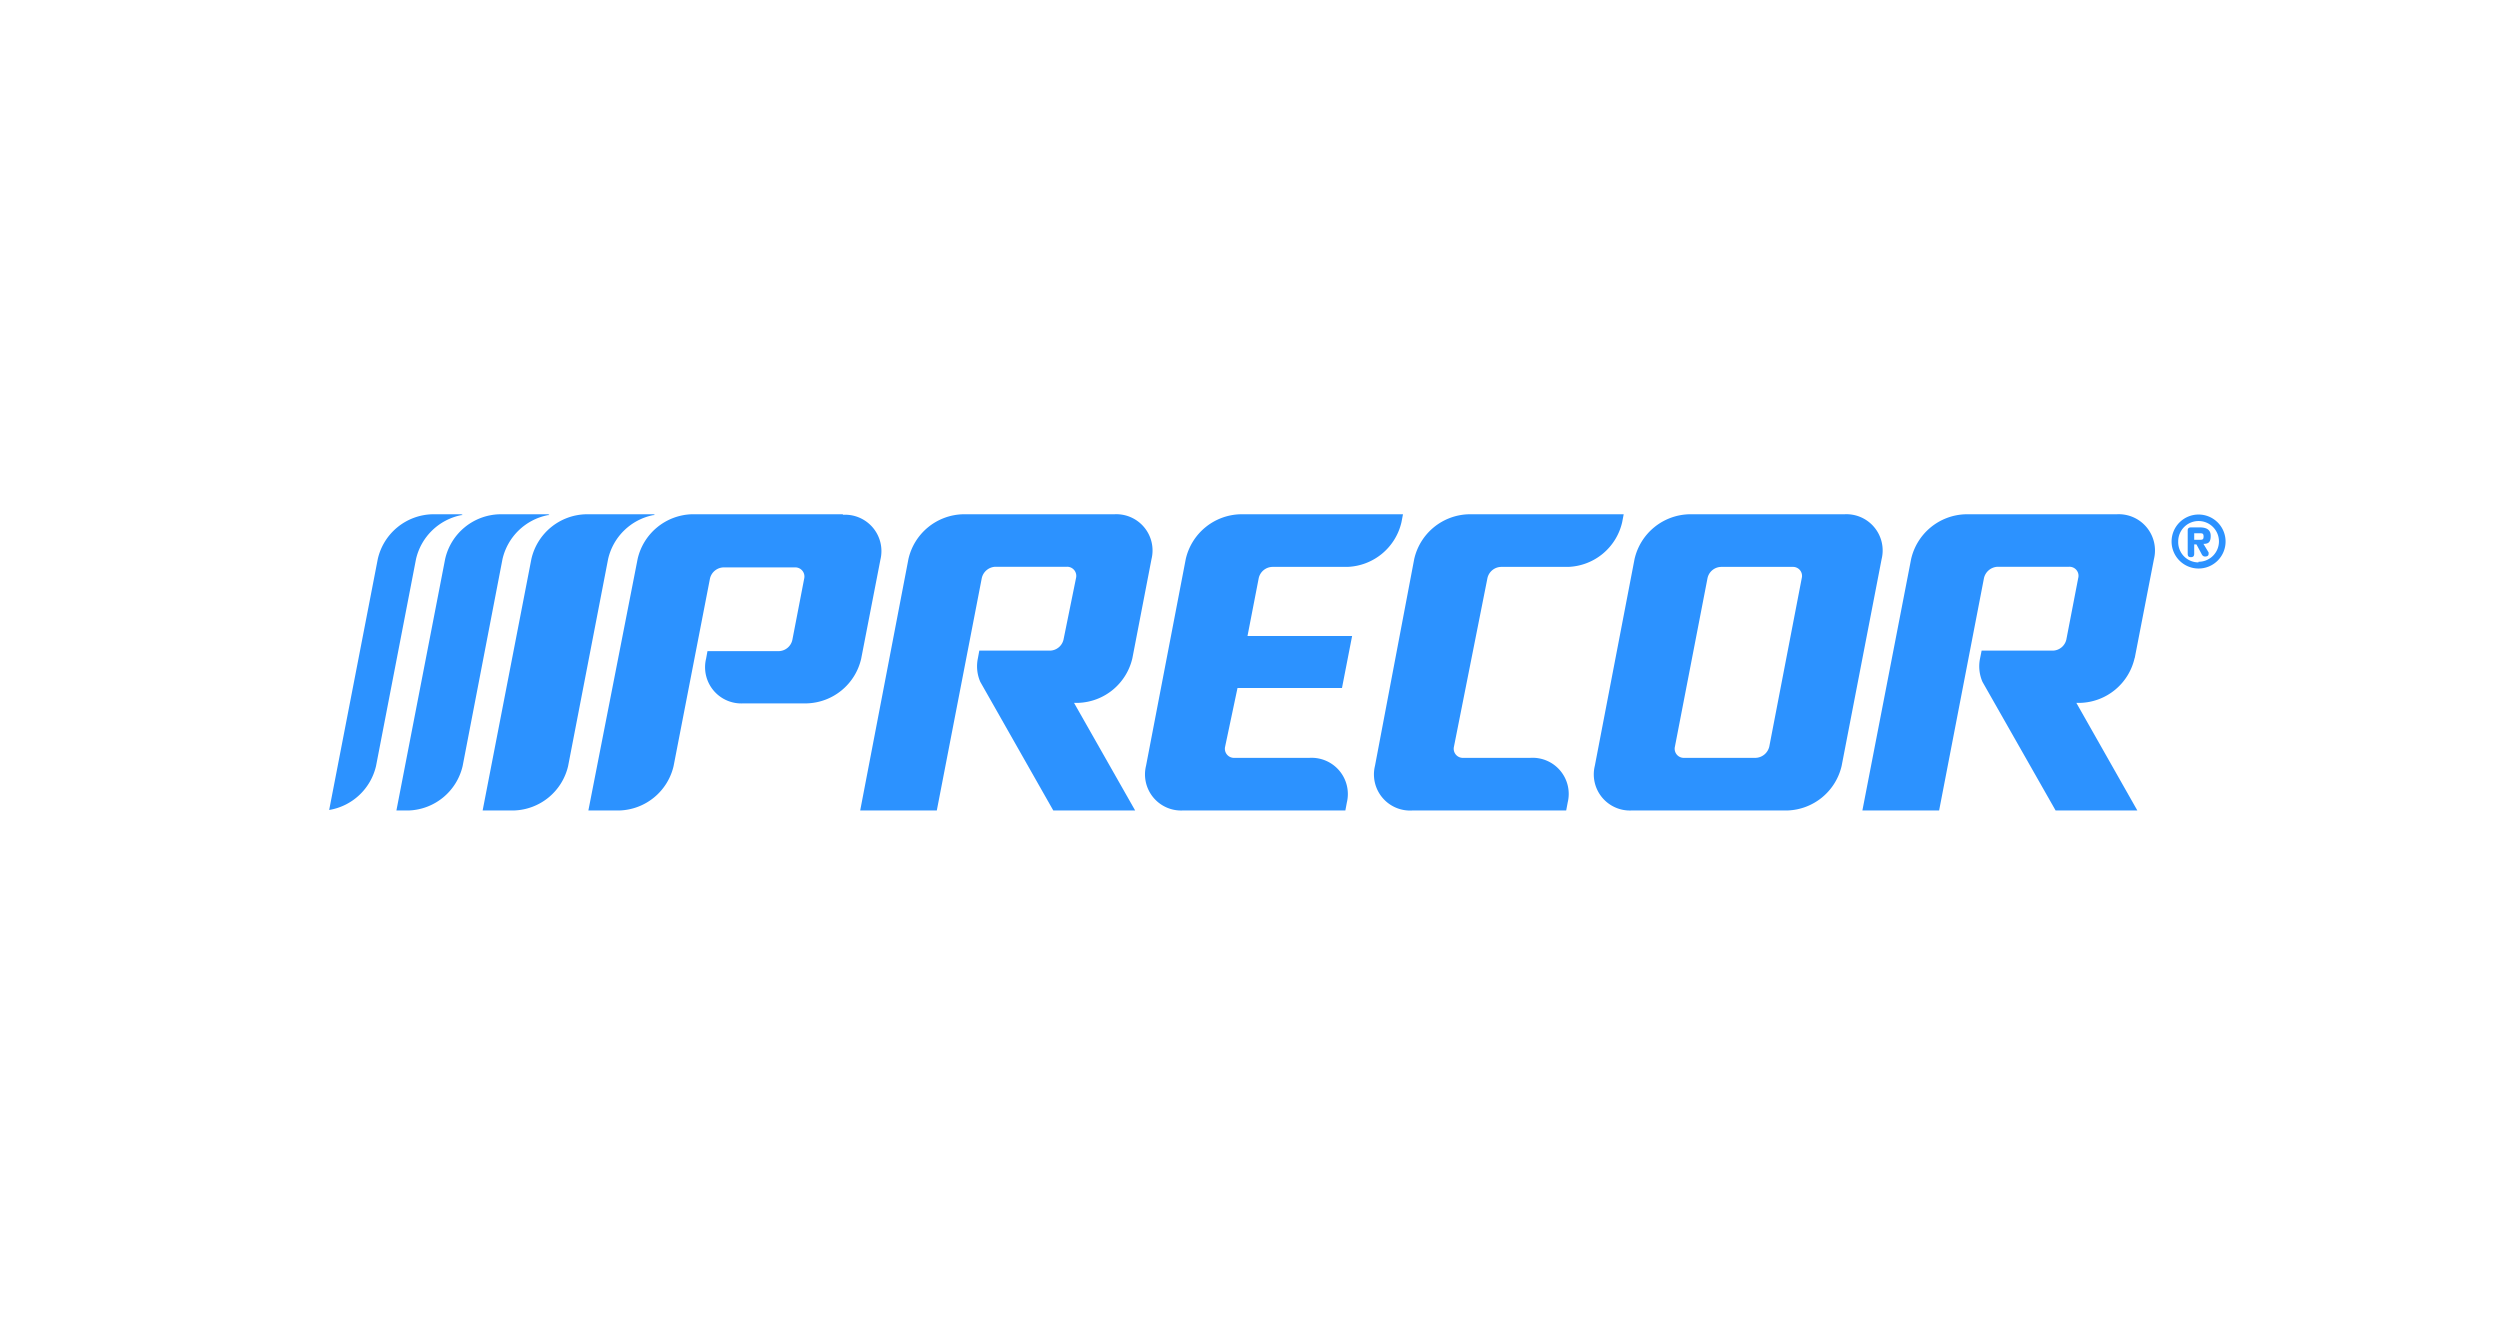
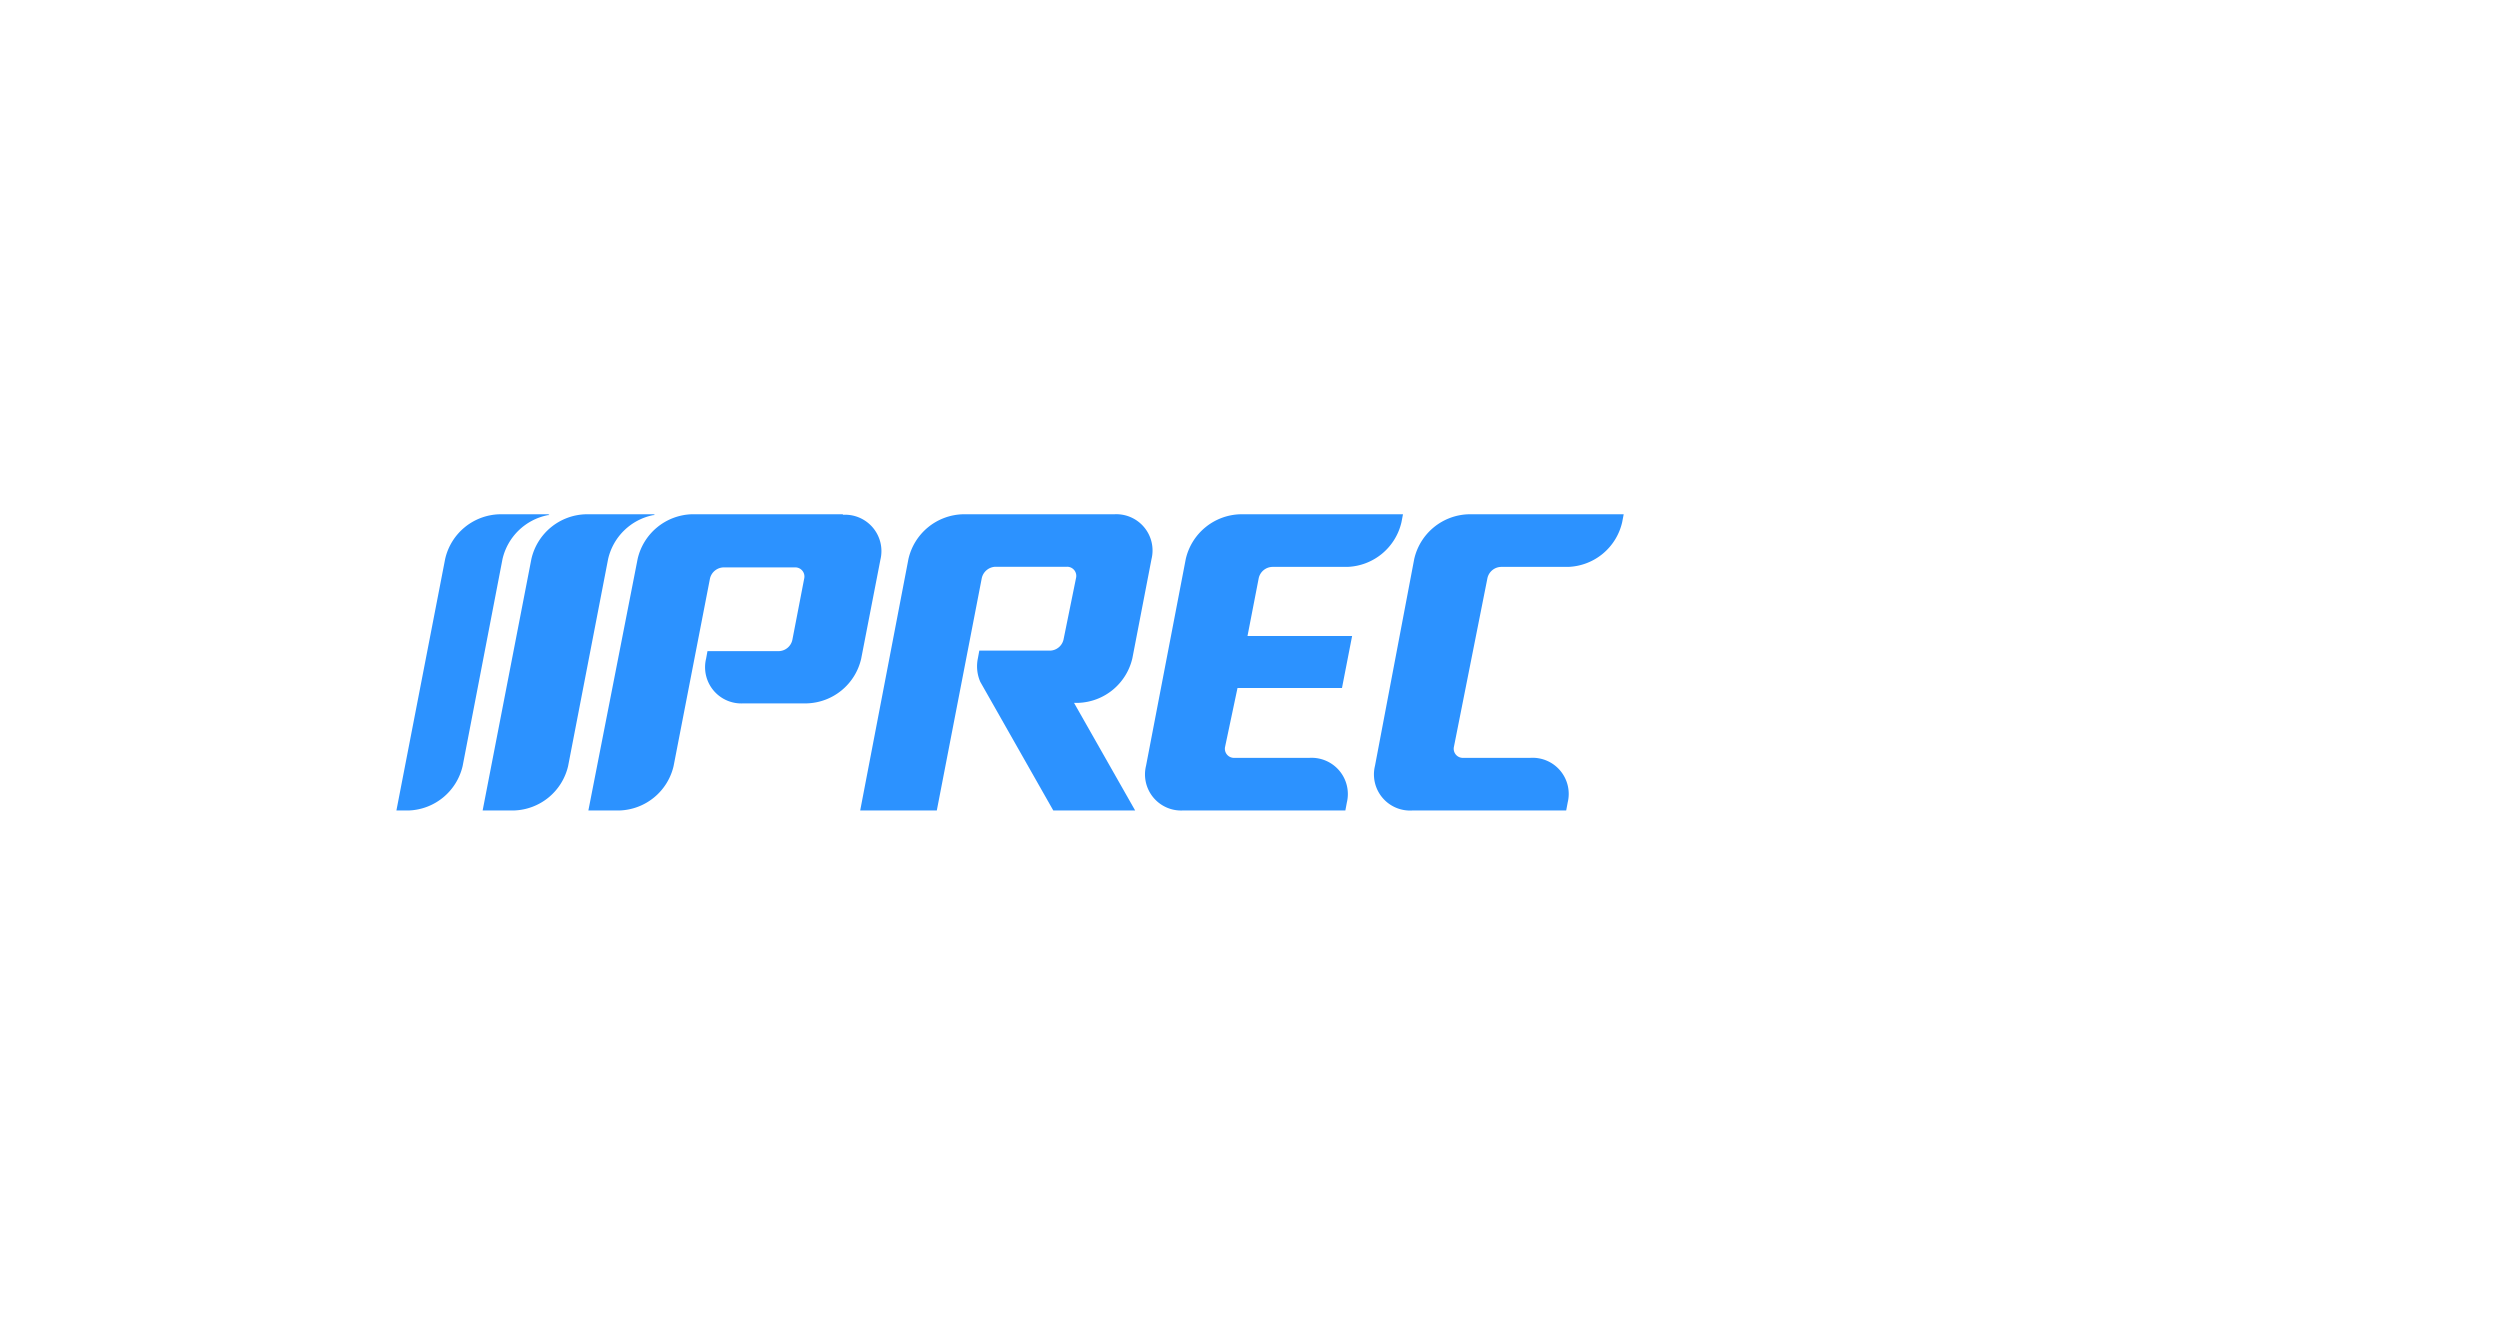
<svg xmlns="http://www.w3.org/2000/svg" width="70.56mm" height="37.39mm" viewBox="0 0 200 106">
  <title>precor</title>
  <g id="container">
    <rect width="200" height="106" style="fill:none" />
  </g>
  <g id="precor">
    <path d="M40.19,44.73a4.65,4.65,0,0,1,3.62-3.51c.23,0,.06-.07,0-.07H39.93a4.59,4.59,0,0,0-4.33,3.58L31.7,64.85h1A4.6,4.6,0,0,0,37,61.29Z" style="fill:#2c92ff" />
    <path d="M67.42,41.15H55.28A4.6,4.6,0,0,0,51,44.73L47.06,64.85h2.49a4.6,4.6,0,0,0,4.33-3.56l2.91-15h0a1.15,1.15,0,0,1,1.08-.89h5.72a.73.73,0,0,1,.74.89l-.95,4.92a1.14,1.14,0,0,1-1.08.89H56.59l-.11.6a2.9,2.9,0,0,0,3,3.58h5.08a4.6,4.6,0,0,0,4.33-3.58l1.54-7.93a2.91,2.91,0,0,0-3-3.58" style="fill:#2c92ff" />
    <path d="M125.42,64.21a2.89,2.89,0,0,0-3-3.57h-5.36a.73.73,0,0,1-.74-.9L119,46.25h0a1.15,1.15,0,0,1,1.08-.89h5.37a4.6,4.6,0,0,0,4.33-3.58l.12-.63H117.47a4.6,4.6,0,0,0-4.33,3.58L110,61.28a2.89,2.89,0,0,0,3,3.57H125.3Z" style="fill:#2c92ff" />
-     <path d="M134,59.74l2.61-13.49a1.14,1.14,0,0,1,1.08-.89h5.73a.72.72,0,0,1,.73.89l-2.6,13.49a1.17,1.17,0,0,1-1.09.9h-5.72a.73.73,0,0,1-.74-.9m13.63-18.59H135.11a4.61,4.61,0,0,0-4.34,3.58l-3.18,16.55a2.89,2.89,0,0,0,2.95,3.57H143a4.61,4.61,0,0,0,4.34-3.57l3.2-16.55a2.9,2.9,0,0,0-3-3.58" style="fill:#2c92ff" />
    <path d="M90.59,52.66l1.53-7.93a2.9,2.9,0,0,0-3-3.58H77a4.6,4.6,0,0,0-4.33,3.58L68.81,64.85h6.13l3.6-18.6a1.16,1.16,0,0,1,1.08-.9h5.72a.73.73,0,0,1,.74.9l-1,4.92a1.14,1.14,0,0,1-1.08.89H78.34l-.11.6a3.12,3.12,0,0,0,.19,1.9l5.84,10.29h6.55l-4.89-8.61h.33a4.61,4.61,0,0,0,4.34-3.58" style="fill:#2c92ff" />
-     <path d="M170.79,52.66l1.54-7.93a2.9,2.9,0,0,0-3-3.58H157.24a4.61,4.61,0,0,0-4.34,3.58L149,64.85h6.14l3.59-18.6a1.17,1.17,0,0,1,1.09-.9h5.72a.72.72,0,0,1,.73.9l-.95,4.92a1.14,1.14,0,0,1-1.08.89h-5.7l-.12.6a3.12,3.12,0,0,0,.19,1.9l5.85,10.29H171l-4.88-8.61h.33a4.6,4.6,0,0,0,4.33-3.58" style="fill:#2c92ff" />
    <path d="M48.64,44.73a4.64,4.64,0,0,1,3.59-3.51c.24,0,.1-.07,0-.07h-5.4a4.6,4.6,0,0,0-4.33,3.58l-3.9,20.12H41.1a4.6,4.6,0,0,0,4.34-3.56Z" style="fill:#2c92ff" />
-     <path d="M30.21,44.73,26.32,64.81a4.63,4.63,0,0,0,3.75-3.52l3.2-16.56a4.65,4.65,0,0,1,3.61-3.51c.24,0,0-.07,0-.07H34.54a4.6,4.6,0,0,0-4.33,3.58" style="fill:#2c92ff" />
    <path d="M99.2,41.15a4.61,4.61,0,0,0-4.34,3.58L91.68,61.28a2.89,2.89,0,0,0,2.95,3.57h13l.12-.64a2.9,2.9,0,0,0-3-3.57h-6a.73.73,0,0,1-.74-.9L99,55.05h8.36l.81-4.16H99.8l.9-4.64h0a1.15,1.15,0,0,1,1.08-.89h6a4.61,4.61,0,0,0,4.34-3.58l.12-.63Z" style="fill:#2c92ff" />
-     <path d="M175.89,41.17a2.16,2.16,0,1,1-2.15,2.16,2.16,2.16,0,0,1,2.15-2.16m0,3.78a1.63,1.63,0,1,0-1.62-1.62A1.62,1.62,0,0,0,175.89,45m-.34-.7c0,.16-.05.28-.26.28s-.26-.1-.26-.28V42.44c0-.13.05-.24.27-.24H176c.47,0,.87.14.87.68s-.21.63-.58.64l.41.68a.38.38,0,0,1,0,.13c0,.12-.09.2-.28.2s-.25-.14-.32-.28l-.37-.69h-.18Zm.45-1.11c.19,0,.3,0,.3-.26s-.11-.26-.3-.26h-.45v.52Z" style="fill:#2c92ff" />
  </g>
</svg>